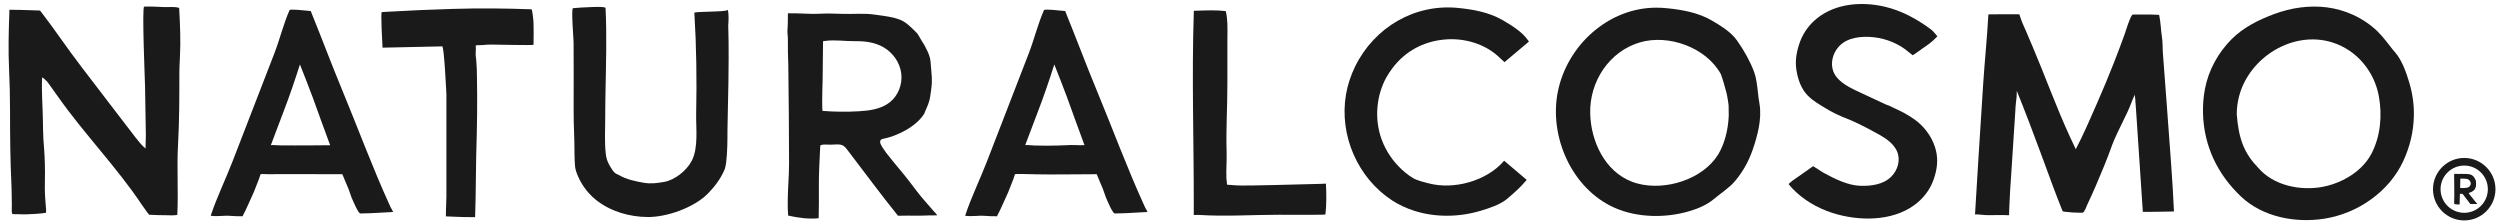
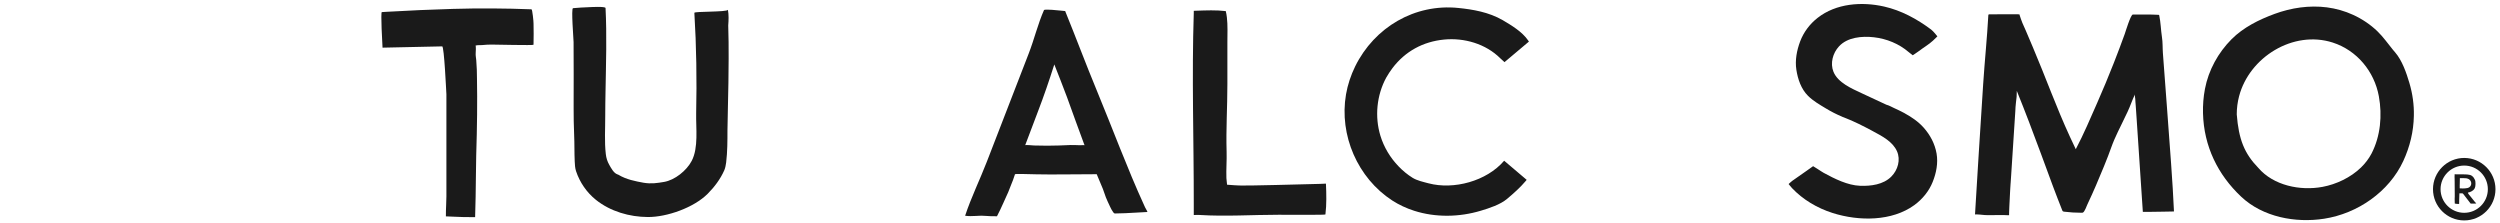
<svg xmlns="http://www.w3.org/2000/svg" version="1.1" id="レイヤー_1" x="0px" y="0px" viewBox="0 0 485.77 43.4" style="enable-background:new 0 0 485.77 43.4;" xml:space="preserve">
  <style type="text/css">
	.st0{fill:#1A1A1A;}
</style>
  <g>
    <g>
      <g>
        <g>
          <g>
            <g>
              <g>
                <path class="st0" d="M256.48,35.73c-3.62,0.1-14.09,0.37-15.29,0.32c-0.46-0.02-0.93-0.02-1.39-0.06         c-0.46-0.04-0.91-0.07-1.37-0.1c-0.02-0.43-0.12-0.86-0.13-1.3c-0.06-1.7,0.09-3.39,0.04-5.08         c-0.13-4.53,0.15-8.61,0.15-13.16V8.17c0-0.38,0.01-0.76,0.01-1.15c0.02-1.63,0.05-3.32-0.32-4.86         c-1.87-0.23-3.81-0.14-5.69-0.08l-0.53,0.02v0.4c-0.4,12.35,0.01,24.71,0,37.03c0,0.06,0,0.11,0,0.17c0,0.11,0,2.07,0,2.07         c0.09,0,0.2,0,0.32,0c0,0,0.58-0.02,0.82,0c5.08,0.32,10.21-0.04,15.3-0.04c0.44-0.01,3.54,0.02,6.01,0.01         c-0.01,0.04-0.02,0.06-0.02,0.09c0.01-0.02,0.01-0.06,0.02-0.09c1.71,0,3.12-0.02,3.13-0.07c0.24-1.94,0.19-4.03,0.1-5.99         C257.63,35.69,257.2,35.71,256.48,35.73z" />
              </g>
            </g>
          </g>
          <g>
            <g>
              <g>
                <path class="st0" d="M141.44,1.91c-0.19,0.46-6.54,0.28-6.52,0.58c0.4,6.51,0.49,13.04,0.35,19.56         c-0.06,2.84,0.48,6.65-0.87,9.22c-0.99,1.88-3.26,3.72-5.37,4.08c-1.31,0.22-2.46,0.41-3.97,0.16         c-1.57-0.29-3.35-0.61-4.93-1.57l-0.19-0.07c-0.7-0.25-1.21-1.23-1.55-1.83c-0.39-0.68-0.59-1.34-0.68-2.12         c-0.28-2.41-0.1-4.93-0.11-7.35c0-1.66,0.03-3.32,0.06-4.98c0.09-5.34,0.27-10.69,0-16.03c-0.02-0.36-3.03-0.17-3.3-0.16         c-1.02,0.03-2.01,0.1-3.02,0.19c-0.39,0.04,0.11,5.94,0.11,6.58c0.04,4.23,0.01,8.48,0.01,12.72c0,1.77,0.02,3.56,0.1,5.33         c0.08,1.71,0.03,3.43,0.11,5.13c0.03,0.63,0.06,1.31,0.26,1.91c0.72,2.17,2.08,4.15,3.87,5.58         c2.82,2.25,6.51,3.31,10.08,3.33c3.77,0.02,8.96-1.85,11.62-4.51c1.32-1.32,2.49-2.88,3.24-4.59         c0.2-0.46,0.29-1.03,0.36-1.52c0.25-2.11,0.25-4.18,0.25-6.18c0.02-1.54,0.06-3.09,0.09-4.63c0.07-3.08,0.14-6.26,0.14-9.37         c0-2.12,0-4.32-0.08-6.43C141.58,3.92,141.62,2.88,141.44,1.91z" />
              </g>
            </g>
          </g>
          <g>
            <g>
              <g>
                <path class="st0" d="M103.28,1.81c-5.11-0.2-10.22-0.23-15.33-0.08c-4.21,0.12-8.39,0.31-12.59,0.55         c-0.39,0.02-0.78,0.05-1.17,0.07c-0.25,0.01,0.1,6.31,0.14,6.91c3.86-0.08,7.73-0.17,11.59-0.25c0.39,0,0.78,8.78,0.82,9.32         v19.83c0,0.56-0.02,1.14-0.05,1.71c-0.03,0.72-0.06,1.46-0.05,2.17c0.39,0.02,0.78,0.03,1.18,0.05         c1.49,0.07,3.02,0.13,4.5,0.1c0.09-2.61,0.12-5.26,0.15-7.83c0.02-1.37,0.03-2.74,0.06-4.1c0.18-5.79,0.23-10.53,0.15-14.91         c0-1.21-0.04-2.43-0.14-3.64c-0.04-0.48-0.15-0.93-0.11-1.41c0.01-0.09,0.09-1.48-0.05-1.43c0.37-0.15,0.89-0.07,1.29-0.11         c0.59-0.06,1.19-0.1,1.79-0.1c0.68,0,8.2,0.18,8.2,0.04l0.01-0.2c0.02-1.3,0.04-2.59,0-3.89         C103.69,4.24,103.44,1.82,103.28,1.81z" />
              </g>
            </g>
          </g>
          <g>
            <g>
              <g>
-                 <path class="st0" d="M31.71,1.37c-1.23-0.07-2.47-0.13-3.7-0.08c-0.45,0.07,0.15,14.27,0.17,15.33         c0.04,2.38,0.08,4.75,0.12,7.13c0.01,0.85,0.03,1.71,0.04,2.56c0.01,0.38-0.09,2.51-0.05,2.55         c-0.74-0.58-1.41-1.45-1.99-2.19c-3.52-4.56-7.02-9.18-10.54-13.76c-2.7-3.51-5.15-7.21-7.85-10.7         c-0.15-0.2-0.22-0.18-0.5-0.18C6.2,1.99,4.99,1.95,3.77,1.92C3.44,1.91,3.1,1.91,2.76,1.91c-0.16,0-0.32-0.01-0.48-0.01         c-0.08,0-0.17,0-0.25,0c-0.07,0-0.14,0.02-0.21,0.01c-0.01,0.17,0.01,0.34,0,0.5c-0.14,3.6-0.23,7.33-0.06,10.94         c0.12,2.71,0.19,5.44,0.19,8.16c0,4.78,0.04,9.6,0.27,14.36c0.04,0.88,0.05,1.76,0.06,2.63c0.01,0.45,0.01,0.9,0.02,1.36         c0.01,0.43-0.04,0.86-0.01,1.29c0.01,0.09,0.02,0.28,0.07,0.35c0.07,0.12,0.11,0.09,0.27,0.11c0.35,0.03,0.7-0.01,1.05,0.01         c0.42,0.02,0.84,0.05,1.26,0.03c0.55-0.03,1.1-0.05,1.65-0.07c0.53-0.02,1.06-0.08,1.59-0.13c0.24-0.02,0.49-0.09,0.73-0.09         c0.1-0.39,0.04-0.77,0-1.16c-0.1-1.24-0.2-2.48-0.2-3.73c0-0.98,0.03-1.95,0.03-2.93c0-2.08-0.11-4.16-0.29-6.24l-0.01-0.11         c-0.07-1.34-0.09-2.7-0.11-4c-0.04-2.69-0.28-5.39-0.15-8.08c0.01-0.28,1.04,0.82,1.04,0.81c0.42,0.57,0.83,1.15,1.24,1.73         c0.33,0.45,0.65,0.91,0.97,1.36c4.84,6.86,11.52,13.81,16.15,20.81c0.47,0.72,1.39,1.9,1.39,1.9s1.92,0.11,2.86,0.09         c0.83-0.02,1.81,0.11,2.62-0.05c0.23-4.54-0.11-9.09,0.14-13.62c0.26-4.63,0.26-9.31,0.26-13.95c0-0.93,0.05-1.96,0.11-3.05         c0.17-3.22,0.03-6.39-0.15-9.61C33.87,1.24,32.69,1.42,31.71,1.37z" />
-               </g>
+                 </g>
            </g>
          </g>
          <g>
            <g>
              <g>
                <path class="st0" d="M270.57,13.23c2.49-3.28,5.96-5.14,10-5.54c3.93-0.39,8.13,0.82,10.96,3.65         c0.27,0.27,0.56,0.47,0.8,0.74l4.75-4c-0.06-0.08-0.11-0.17-0.17-0.25c-1.16-1.68-3.24-2.92-4.9-3.9         c-2.73-1.59-5.88-2.1-8.61-2.38c-8.49-0.88-16.33,3.74-20.08,11.35c-0.84,1.72-1.45,3.55-1.78,5.44         c-1.36,7.93,2.27,16.26,8.99,20.62c1.32,0.85,2.75,1.51,4.24,1.99c4.16,1.34,8.81,1.25,12.98-0.01         c1.66-0.5,3.76-1.18,5.09-2.3c1.35-1.14,2.53-2.18,3.69-3.55c0.04-0.05,0.07-0.1,0.11-0.15l-4.37-3.71         c-3.42,3.99-9.81,5.68-14.69,4.39c-1.01-0.27-2.21-0.52-3.1-1.07c-1-0.62-1.92-1.38-2.73-2.23c-1.61-1.67-2.84-3.7-3.52-5.92         c-1.14-3.73-0.73-7.91,1.13-11.33C269.73,14.43,270.13,13.81,270.57,13.23z" />
              </g>
            </g>
          </g>
          <g>
            <g>
              <g>
                <path class="st0" d="M468.16,16.11c-0.58-1.96-1.41-4.37-2.77-5.94c-0.14-0.16-0.28-0.33-0.42-0.49         c-0.98-1.19-1.87-2.49-2.99-3.57c-1.38-1.34-3-2.42-4.74-3.22c-1.61-0.74-3.34-1.23-5.1-1.46         c-3.43-0.44-6.93,0.08-10.17,1.27c-3.04,1.12-6.05,2.61-8.35,4.91c-2.61,2.62-4.49,6.02-5.18,9.66         c-0.3,1.56-0.42,3.15-0.38,4.73c0.16,6.39,2.86,11.94,7.44,16.24c4.21,3.95,10.53,5.12,16.09,4.26         c6.49-1,12.61-5.21,15.39-11.22c1.27-2.74,2-5.73,2.05-8.75C469.09,20.37,468.78,18.19,468.16,16.11z M460.8,29.85         c-0.52,0.99-1.21,1.89-2.03,2.69c-2.02,1.96-4.8,3.27-7.48,3.77c-4.35,0.81-9.55-0.26-12.49-3.7         c-2.7-2.79-3.8-5.51-4.18-10.39c0-1.18,0.15-2.37,0.45-3.51c1.99-7.6,10.51-12.89,18.17-10.45         c4.73,1.51,8.11,5.63,8.99,10.44C462.91,22.42,462.56,26.46,460.8,29.85z" />
              </g>
            </g>
          </g>
          <g>
            <g>
              <g>
-                 <path class="st0" d="M341.57,17.87c-0.15-1.33-0.3-2.7-0.72-3.87c-0.77-2.03-1.91-4.14-3.32-6.11         c-1.16-1.68-3.24-2.92-4.9-3.9c-2.73-1.59-5.88-2.1-8.61-2.38c-0.74-0.08-1.47-0.12-2.18-0.12c-9.36,0-17.4,7.39-19.16,16.43         c-1.69,8.68,2.75,18.76,11.02,22.44c4.47,1.99,10.04,2.04,14.68,0.64c1.66-0.5,3.32-1.22,4.66-2.34         c1.35-1.14,2.97-2.14,4.12-3.51c1.48-1.76,2.63-3.83,3.38-6c0.9-2.6,1.86-5.96,1.34-9.01         C341.74,19.41,341.65,18.63,341.57,17.87z M335.91,22.44c-0.11,2.88-0.84,5.55-2.06,7.59c-3.06,4.88-10.26,7.06-15.63,5.64         c-0.38-0.1-0.75-0.22-1.12-0.36c-5.3-2.04-7.98-7.87-8.11-13.27c-0.16-6.14,3.66-12.07,9.71-13.82         c5.52-1.6,12.77,0.98,15.64,6.12l0.05,0.1c0.41,1.12,0.74,2.32,1.05,3.48c0.26,1,0.44,2.51,0.44,2.51         S335.91,22.21,335.91,22.44z" />
-               </g>
+                 </g>
            </g>
          </g>
          <g>
            <g>
              <g>
-                 <path class="st0" d="M179.7,39.05c-1.02-1.17-1.96-2.39-2.88-3.64c-0.74-0.98-1.55-1.94-2.32-2.87         c-0.77-0.93-1.56-1.88-2.32-2.87c-1.01-1.39-1.28-1.93-1.12-2.33c0.07-0.18,0.22-0.3,0.42-0.34c2.82-0.53,6.5-2.37,8.08-4.86         c0.07-0.09,0.1-0.15,0.1-0.18l0.03-0.16c0.49-1.07,0.92-2.02,1.07-3.12c0.15-1.14,0.38-2.32,0.3-3.45v-0.25         c-0.04-0.5-0.08-0.99-0.12-1.48c-0.04-0.49-0.08-0.98-0.12-1.5c-0.08-0.93-0.45-1.8-0.88-2.59c-0.23-0.55-0.53-1-0.84-1.46         c-0.29-0.43-0.66-1.32-1.11-1.7c-1.17-1.17-1.99-1.96-3.11-2.42c-1.37-0.52-2.79-0.7-4.28-0.9l-0.73-0.1         c-1.88-0.29-4.03-0.06-6.25-0.14c-0.77-0.02-1.52-0.04-2.28-0.06c-1.54-0.03-3.03,0.14-4.63,0.03         c-1.19-0.07-2.42-0.07-3.61-0.08c-0.02,0.45-0.02,0.89-0.02,1.34c0,0.58,0,0.96-0.05,1.56c-0.04,0.45-0.04,0.85,0.01,1.29         c0.05,0.35,0.05,0.71,0.05,1.12c0,1.57,0,3.05,0.08,4.62c0.08,6.36,0.15,12.91,0.15,19.37c0,1.22-0.07,2.44-0.13,3.63         c-0.1,1.85-0.21,4.47-0.05,6.37c1.66,0.41,3.98,0.74,5.93,0.52c0.06-1.63,0.05-4.01,0.04-5.62         c-0.03-2.82,0.13-5.62,0.27-8.44c0.02-0.37,1.68-0.23,1.9-0.23c0.8,0.02,1.97-0.23,2.63,0.24c0.33,0.24,0.58,0.56,0.83,0.89         c3.23,4.24,6.4,8.52,9.74,12.68c1.35-0.05,2.68-0.01,4.03-0.01c0.43,0,0.86-0.01,1.29-0.03c0.46-0.02,0.91-0.04,1.38-0.03         c0.06,0,0.94-0.01,0.94-0.01c-0.19-0.3-0.5-0.6-0.74-0.86C180.8,40.34,180.26,39.69,179.7,39.05z M166.88,21.62         c-2.35,0.14-4.7,0.11-7.04-0.07c-0.14-0.01-0.06-3.89-0.05-4.22c0.02-0.55,0.05-1.11,0.05-1.65c0-1.22,0.02-2.44,0.04-3.66         c0.02-1.22,0.04-2.44,0.04-3.65V8.01l0.34-0.05c1.99-0.28,3.96,0.07,5.94,0.04c1.88-0.03,3.82,0.23,5.47,1.18         c1.84,1.06,3.18,2.97,3.45,5.07s-0.58,4.34-2.25,5.64C171.2,21.2,168.98,21.5,166.88,21.62z" />
-               </g>
+                 </g>
            </g>
          </g>
          <g>
            <g>
              <g>
                <path class="st0" d="M364.11,7.24c2.48,0.28,4.89,1.27,6.76,2.88c0.24,0.21,0.79,0.62,0.79,0.62s0.89-0.58,1.19-0.81         c0.88-0.68,1.92-1.27,2.74-2.03c0.3-0.28,0.86-0.83,0.86-0.83s-0.74-0.97-1.22-1.33c-2.74-2.05-5.79-3.71-9.14-4.47         c-4.33-0.98-9.31-0.62-12.91,2.2c-1.53,1.19-2.72,2.79-3.39,4.56c-0.66,1.76-1.03,3.67-0.74,5.54         c0.28,1.8,0.92,3.72,2.26,5.05c1,1,2.27,1.72,3.48,2.45c1,0.61,2.04,1.14,3.12,1.59c0.01,0,0.01,0,0.01,0s-0.03,0-0.04,0         c0.14,0.05,0.28,0.11,0.42,0.16c1.94,0.74,3.84,1.72,5.45,2.58l0.18,0.1c1.84,0.98,3.84,2.03,4.67,3.89         c0.74,1.66,0.17,3.65-1.11,4.93c-1.55,1.56-3.98,1.86-6.07,1.78c-2.41-0.09-4.94-1.36-7.04-2.5         c-0.43-0.24-0.75-0.48-1.17-0.74c-0.21-0.13-0.91-0.57-0.91-0.57s-0.97,0.69-1.38,0.98c-0.87,0.63-1.78,1.26-2.67,1.87         c-0.18,0.12-0.71,0.62-0.71,0.62s0.4,0.51,0.67,0.8c2.08,2.2,4.86,3.87,7.89,4.83c5.18,1.64,11.53,1.61,15.86-1.53         c1.62-1.18,2.88-2.76,3.58-4.52c0.7-1.75,1.07-3.65,0.75-5.51c-0.33-1.9-1.24-3.6-2.49-5.01c-1.05-1.18-2.35-2.07-3.73-2.82         l0.02,0c-0.05-0.02-0.09-0.04-0.14-0.07c-0.64-0.34-1.3-0.66-1.97-0.96c-0.42-0.19-0.94-0.5-1.44-0.62         c-1.54-0.72-3.03-1.41-4.83-2.25c-1.92-0.9-4.58-2.03-5.45-4.14c-0.68-1.66-0.13-3.66,1.07-4.95         C358.97,7.23,361.79,6.98,364.11,7.24z" />
              </g>
            </g>
          </g>
          <g>
            <g>
              <g>
                <path class="st0" d="M222.37,40.01c-3.38-7.38-6.19-15.04-9.31-22.56c-2.09-5.04-3.98-10.12-6.03-15.15         c-0.02-0.04-0.04-0.1-0.05-0.15c-0.2-0.02-0.47-0.05-0.78-0.08c-0.78-0.08-2.86-0.3-3.33-0.14c-1.2,2.7-1.9,5.69-2.99,8.49         c-1.26,3.25-2.51,6.49-3.77,9.74c-1.45,3.75-2.9,7.49-4.35,11.24c-1.35,3.49-3.06,6.98-4.23,10.52         c0.68,0.1,1.34,0.08,2.04,0.04c0.36-0.02,0.73-0.05,1.09-0.05c0.22,0,0.46,0.01,0.67,0.03c0.77,0.07,1.56,0.08,2.39,0.08         c0.45-0.84,0.85-1.73,1.24-2.59c0.32-0.71,0.65-1.41,0.96-2.13c0.1-0.22,0.18-0.44,0.26-0.67c0.21-0.57,0.45-1.12,0.67-1.69         c0.12-0.36,0.25-0.72,0.37-1.09c0.02-0.06,1.42-0.05,1.56-0.04c0.86,0.03,1.71,0.05,2.57,0.06c1.71,0.03,3.43,0.04,5.14,0.02         c2.21-0.02,4.41-0.04,6.61-0.04c0.41,0.96,0.82,1.92,1.21,2.89c0.21,0.53,0.36,1.08,0.57,1.61c0.2,0.51,0.43,0.98,0.66,1.48         c0.12,0.26,0.74,1.65,1.07,1.65c1.35,0,2.7-0.09,4.01-0.16c0.77-0.05,1.56-0.09,2.34-0.13c-0.07-0.2-0.19-0.4-0.31-0.62         C222.55,40.38,222.44,40.2,222.37,40.01z M209.87,28.22c-0.62,0-1.24-0.07-1.85-0.04c-1.51,0.08-3.03,0.12-4.54,0.13         c-0.85,0-1.7-0.01-2.55-0.04c-0.14,0-1.69-0.16-1.73-0.05c0.81-2.19,1.64-4.38,2.48-6.55c1.16-3.02,2.2-6.06,3.18-9.15         c0.83,2.13,1.68,4.23,2.47,6.37c1.09,2.97,2.16,6.04,3.29,9.03c0.04,0.1,0.08,0.2,0.12,0.3         C210.73,28.17,209.94,28.22,209.87,28.22z" />
              </g>
            </g>
          </g>
          <g>
            <g>
              <g>
-                 <path class="st0" d="M75.78,40.01c-3.38-7.38-6.19-15.04-9.31-22.56c-2.09-5.04-3.98-10.12-6.03-15.15         c-0.02-0.04-0.04-0.1-0.05-0.15c-0.2-0.02-0.47-0.05-0.78-0.08c-0.78-0.08-2.86-0.3-3.33-0.14c-1.2,2.7-1.9,5.69-2.99,8.49         c-1.26,3.25-2.51,6.49-3.77,9.74c-1.45,3.75-2.9,7.49-4.35,11.24c-1.35,3.49-3.06,6.98-4.23,10.52         c0.68,0.1,1.34,0.08,2.04,0.04c0.36-0.02,0.73-0.05,1.09-0.05c0.22,0,0.46,0.01,0.67,0.03c0.77,0.07,1.56,0.08,2.39,0.08         c0.45-0.84,0.85-1.73,1.24-2.59c0.32-0.71,0.65-1.41,0.96-2.13c0.1-0.22,0.18-0.44,0.26-0.67c0.21-0.57,0.46-1.12,0.67-1.69         c0.12-0.36,0.25-0.72,0.37-1.09c0.03-0.07,1.42,0,1.52,0c0.96-0.02,1.92-0.02,2.88-0.02c3.83,0,7.66,0.02,11.49,0.02         c0.41,0.96,0.82,1.92,1.21,2.89c0.21,0.53,0.36,1.08,0.57,1.61c0.2,0.51,0.43,0.98,0.66,1.48c0.12,0.26,0.74,1.65,1.07,1.65         c1.35,0,2.7-0.09,4.01-0.16c0.77-0.05,1.56-0.09,2.34-0.13c-0.07-0.2-0.19-0.4-0.31-0.62C75.96,40.38,75.85,40.2,75.78,40.01         z M57.44,28.26c-0.98,0-1.96,0-2.94-0.01c-0.13,0-1.85-0.12-1.88-0.03c0.81-2.19,1.64-4.38,2.48-6.55         c1.16-3.02,2.2-6.06,3.18-9.15c0.83,2.13,1.68,4.23,2.47,6.37c1.09,2.97,2.16,6.04,3.29,9.03c0.04,0.1,0.08,0.2,0.12,0.3         C61.93,28.23,59.68,28.27,57.44,28.26z" />
-               </g>
+                 </g>
            </g>
          </g>
          <g>
            <g>
              <g>
                <path class="st0" d="M420.27,41.13c1.05-0.02,1.95-0.04,2.15-0.04c-0.08-1.5-0.15-3-0.24-4.5c-0.1-1.66-0.21-3.31-0.33-4.96         c-0.23-3.31-0.49-6.61-0.73-9.92c-0.02-0.23-0.03-0.46-0.05-0.69c-0.26-3.56-0.52-7.11-0.8-10.67         c-0.08-1.07-0.02-2.12-0.19-3.17c-0.21-1.39-0.23-2.79-0.52-4.17c-0.01-0.03-0.02-0.07-0.04-0.1         c-0.03-0.02-0.07-0.03-0.11-0.03c-1.66-0.09-3.33-0.05-4.99-0.05c-0.42,0.01-1.45,3.46-1.57,3.78         c-0.67,1.86-1.37,3.71-2.09,5.55c-1.03,2.63-2.12,5.23-3.25,7.81c-1.34,3.05-2.62,6.07-4.17,9.02         c-0.38-0.8-0.76-1.6-1.13-2.4c-2.64-5.71-4.74-11.61-7.2-17.39c-0.46-1.09-0.93-2.18-1.39-3.27c-0.21-0.5-0.45-1-0.66-1.49         c-0.23-0.53-0.39-1.11-0.58-1.66c-0.31-0.01-5.42-0.02-5.88,0.01c-0.04,0-0.08,0.01-0.11,0.03         c-0.03,0.03-0.04,0.08-0.04,0.12c-0.24,4.42-0.71,8.9-1,13.34c-0.31,4.65-0.6,9.31-0.89,13.96         c-0.24,3.82-0.47,7.63-0.7,11.45c0.01-0.11,1.78,0.09,1.94,0.1c0.48,0.05,3.07-0.03,3.67,0c0.17,0.01,0.35,0.02,0.52,0.02         c0.09,0,0.17,0,0.26,0c0.08,0,0.15,0.01,0.23,0c0.02-0.19,0-0.38,0.01-0.57c0-0.19,0.01-0.38,0.02-0.58         c0.01-0.24,0.02-0.47,0.03-0.71c0.01-0.26,0.02-0.53,0.04-0.79c0.01-0.27,0.03-0.55,0.04-0.82c0.01-0.27,0.03-0.54,0.04-0.81         c0.01-0.25,0.03-0.5,0.04-0.74c0.01-0.21,0.02-0.42,0.04-0.63c0.01-0.16,0.02-0.31,0.03-0.47c0.01-0.08,0.01-0.17,0.02-0.25         c0.03-0.44,0.06-0.89,0.09-1.33c0.18-2.78,0.36-5.55,0.54-8.33c0.09-1.39,0.18-2.78,0.27-4.16c0.04-0.55,0.03-1.1,0.12-1.65         c0.12-0.76,0.18-1.54,0.17-2.31c1.66,4.08,3.21,8.21,4.74,12.34c0.77,2.07,1.53,4.14,2.29,6.21         c0.57,1.56,1.19,3.09,1.79,4.63c0.03,0.08,0.06,0.16,0.13,0.21c0.07,0.05,0.15,0.06,0.24,0.08c1.12,0.14,2.26,0.21,3.39,0.21         c0.09,0,0.19,0,0.27-0.04c0.34-0.16,0.72-1.27,0.87-1.59c1.15-2.42,2.2-4.89,3.21-7.37c0.27-0.67,0.54-1.34,0.8-2.01         c0.41-1.05,0.76-2.14,1.21-3.18c0.42-0.99,0.91-1.96,1.38-2.93c0.4-0.83,0.81-1.66,1.2-2.49c0.53-1.11,0.9-2.3,1.44-3.39         c-0.07,0.14,0.05,0.71,0.06,0.9c0.01,0.43,0.06,0.86,0.09,1.29c0.06,0.83,0.11,1.65,0.17,2.48c0.11,1.65,0.22,3.31,0.33,4.96         c0.22,3.31,0.44,6.62,0.66,9.92c0.07,1.09,0.15,2.18,0.22,3.27C416.32,41.19,418.51,41.16,420.27,41.13z" />
              </g>
            </g>
          </g>
        </g>
      </g>
    </g>
    <g>
      <g>
        <g>
-           <path class="st0" d="M481.25,39.49c-0.02-0.04-0.06-0.08-0.09-0.11l-0.02-0.02c-0.05-0.05-0.09-0.11-0.14-0.16l-0.1-0.11      c-0.13-0.15-0.26-0.31-0.41-0.52c-0.11-0.15-0.22-0.28-0.34-0.42c-0.11-0.14-0.22-0.27-0.33-0.41c-0.1-0.15-0.15-0.23-0.16-0.25      c0.43-0.08,0.99-0.36,1.22-0.73l0.04-0.06l0-0.02c0.07-0.15,0.13-0.3,0.16-0.47l0.01-0.1c0.02-0.14,0.04-0.28,0.03-0.41      l-0.03-0.48c-0.01-0.13-0.06-0.26-0.14-0.4c-0.04-0.09-0.08-0.16-0.13-0.23c-0.01-0.02-0.03-0.04-0.04-0.07      c-0.04-0.07-0.08-0.15-0.13-0.19c-0.17-0.17-0.3-0.3-0.48-0.37c-0.2-0.08-0.4-0.1-0.64-0.13l-0.11-0.02      c-0.18-0.03-0.37-0.02-0.56-0.02c-0.12,0-0.24,0-0.36,0l-0.33-0.01c-0.11,0.01-0.19,0-0.28,0.01c-0.12,0.01-0.25,0.01-0.39,0      c-0.18-0.01-0.35-0.01-0.53-0.01h-0.09v0.28c0,0.08,0,0.13-0.01,0.22c-0.01,0.08-0.01,0.14,0,0.21c0.01,0.05,0.01,0.1,0.01,0.15      c0,0.23,0,0.44,0.01,0.67c0.01,0.92,0.02,1.87,0.02,2.8c0,0.18-0.01,0.35-0.02,0.52c-0.02,0.41-0.02,0.72-0.01,0.94l0.01,0.06      l0.06,0.02c0.09,0.02,0.38,0.08,0.68,0.08c0.07,0,0.14,0,0.21-0.01l0.08-0.01l0-0.08c0.01-0.24,0.01-0.59,0.01-0.82      c0-0.39,0.02-0.76,0.04-1.17c0.03-0.01,0.08-0.01,0.19,0c0.05-0.01,0.07,0,0.11,0c0.08-0.01,0.18-0.01,0.22,0.02      c0.04,0.02,0.07,0.07,0.1,0.11l0.37,0.49c0.34,0.45,0.69,0.91,1.04,1.35l0.03,0.03h0.04c0.14-0.01,0.29-0.01,0.42,0h0.16      c0.07,0,0.13,0,0.2,0c0.07-0.01,0.13-0.01,0.19-0.01h0.3L481.25,39.49z M480.08,35.55c0.04,0.28-0.08,0.57-0.29,0.74      c-0.22,0.18-0.53,0.22-0.82,0.23c-0.31,0.02-0.62,0.02-0.94-0.01c-0.01-0.14,0-0.47,0-0.53c0-0.08,0.01-0.16,0.01-0.24      c0-0.18,0-0.35,0.01-0.53c0-0.17,0.01-0.34,0.01-0.51c0.07-0.01,0.14-0.01,0.21-0.01c0.19,0,0.38,0.02,0.58,0.02      c0.03,0,0.06,0,0.08,0c0.29,0,0.52,0.05,0.7,0.16C479.87,35.03,480.04,35.29,480.08,35.55z" />
-         </g>
+           </g>
        <g>
          <path class="st0" d="M476.98,39.55L476.98,39.55c0.12,0.03,0.39,0.08,0.66,0.08c0,0,0.01,0,0.01,0c0.06,0,0.12,0,0.18-0.01h0      c0.01-0.23,0.01-0.57,0.01-0.81c0-0.38,0.02-0.76,0.04-1.17l0-0.07l0.07-0.01c0.04-0.01,0.09-0.01,0.21,0      c0.02-0.01,0.06-0.01,0.08,0c0.15-0.01,0.24,0,0.3,0.04c0.04,0.03,0.08,0.07,0.11,0.11l0.38,0.5c0.34,0.45,0.69,0.91,1.04,1.35      h0c0.14-0.01,0.29-0.01,0.42,0h0.16c0.11,0,0.22-0.01,0.34-0.01c0.02,0,0.04,0,0.05,0h0.13l0,0c-0.02-0.03-0.05-0.07-0.08-0.1      l-0.27-0.3c-0.15-0.16-0.27-0.33-0.42-0.53c-0.11-0.14-0.22-0.28-0.33-0.41c-0.11-0.14-0.23-0.28-0.34-0.41      c-0.17-0.24-0.17-0.27-0.18-0.3l-0.01-0.08l0.08-0.02c0.4-0.07,0.94-0.34,1.16-0.69l0.04-0.07c0.07-0.15,0.13-0.29,0.15-0.44      l0.01-0.1c0.02-0.13,0.04-0.27,0.03-0.39l-0.03-0.48c-0.01-0.11-0.05-0.23-0.12-0.36c-0.04-0.09-0.08-0.15-0.12-0.21      c-0.02-0.03-0.04-0.06-0.05-0.09c-0.03-0.06-0.07-0.13-0.11-0.16c-0.18-0.18-0.3-0.29-0.46-0.36c-0.18-0.07-0.38-0.1-0.6-0.13      l-0.13-0.02c-0.14-0.02-0.28-0.02-0.43-0.02l-0.81-0.01c-0.06,0-0.11,0-0.17,0l-0.11,0c-0.11,0.01-0.25,0.01-0.4,0      c-0.17-0.01-0.34-0.01-0.52-0.01v0.2c0,0.08,0,0.14-0.01,0.23c-0.01,0.07-0.01,0.13,0,0.18c0.01,0.05,0.01,0.1,0.01,0.16      c0,0.23,0,0.44,0.01,0.67c0.01,0.92,0.02,1.87,0.02,2.81c0,0.18-0.01,0.35-0.02,0.52C476.96,39.01,476.96,39.32,476.98,39.55      L476.98,39.55z M478.54,36.62c-0.18,0-0.35-0.01-0.52-0.02l-0.08-0.01l0-0.08c-0.01-0.15,0-0.48,0-0.53      c0-0.08,0.01-0.16,0.01-0.24c0-0.18,0-0.35,0.01-0.53c0-0.17,0.01-0.34,0.01-0.51v-0.08l0.08-0.01c0.17-0.01,0.33-0.01,0.51,0      c0.09,0,0.19,0.01,0.29,0.01h0.08c0.31,0,0.55,0.05,0.75,0.17c0.28,0.16,0.47,0.44,0.5,0.74l0,0c0.04,0.31-0.09,0.63-0.33,0.82      c-0.25,0.19-0.58,0.24-0.87,0.25C478.82,36.62,478.68,36.62,478.54,36.62z" />
        </g>
      </g>
      <g>
        <path class="st0" d="M478.82,42.83c-3.35,0-6.07-2.72-6.07-6.07s2.73-6.07,6.07-6.07s6.07,2.72,6.07,6.07     S482.17,42.83,478.82,42.83z M478.82,32.17c-2.53,0-4.6,2.06-4.6,4.59c0,2.53,2.06,4.59,4.6,4.59c2.53,0,4.59-2.06,4.59-4.59     C483.41,34.23,481.35,32.17,478.82,32.17z" />
      </g>
    </g>
  </g>
</svg>